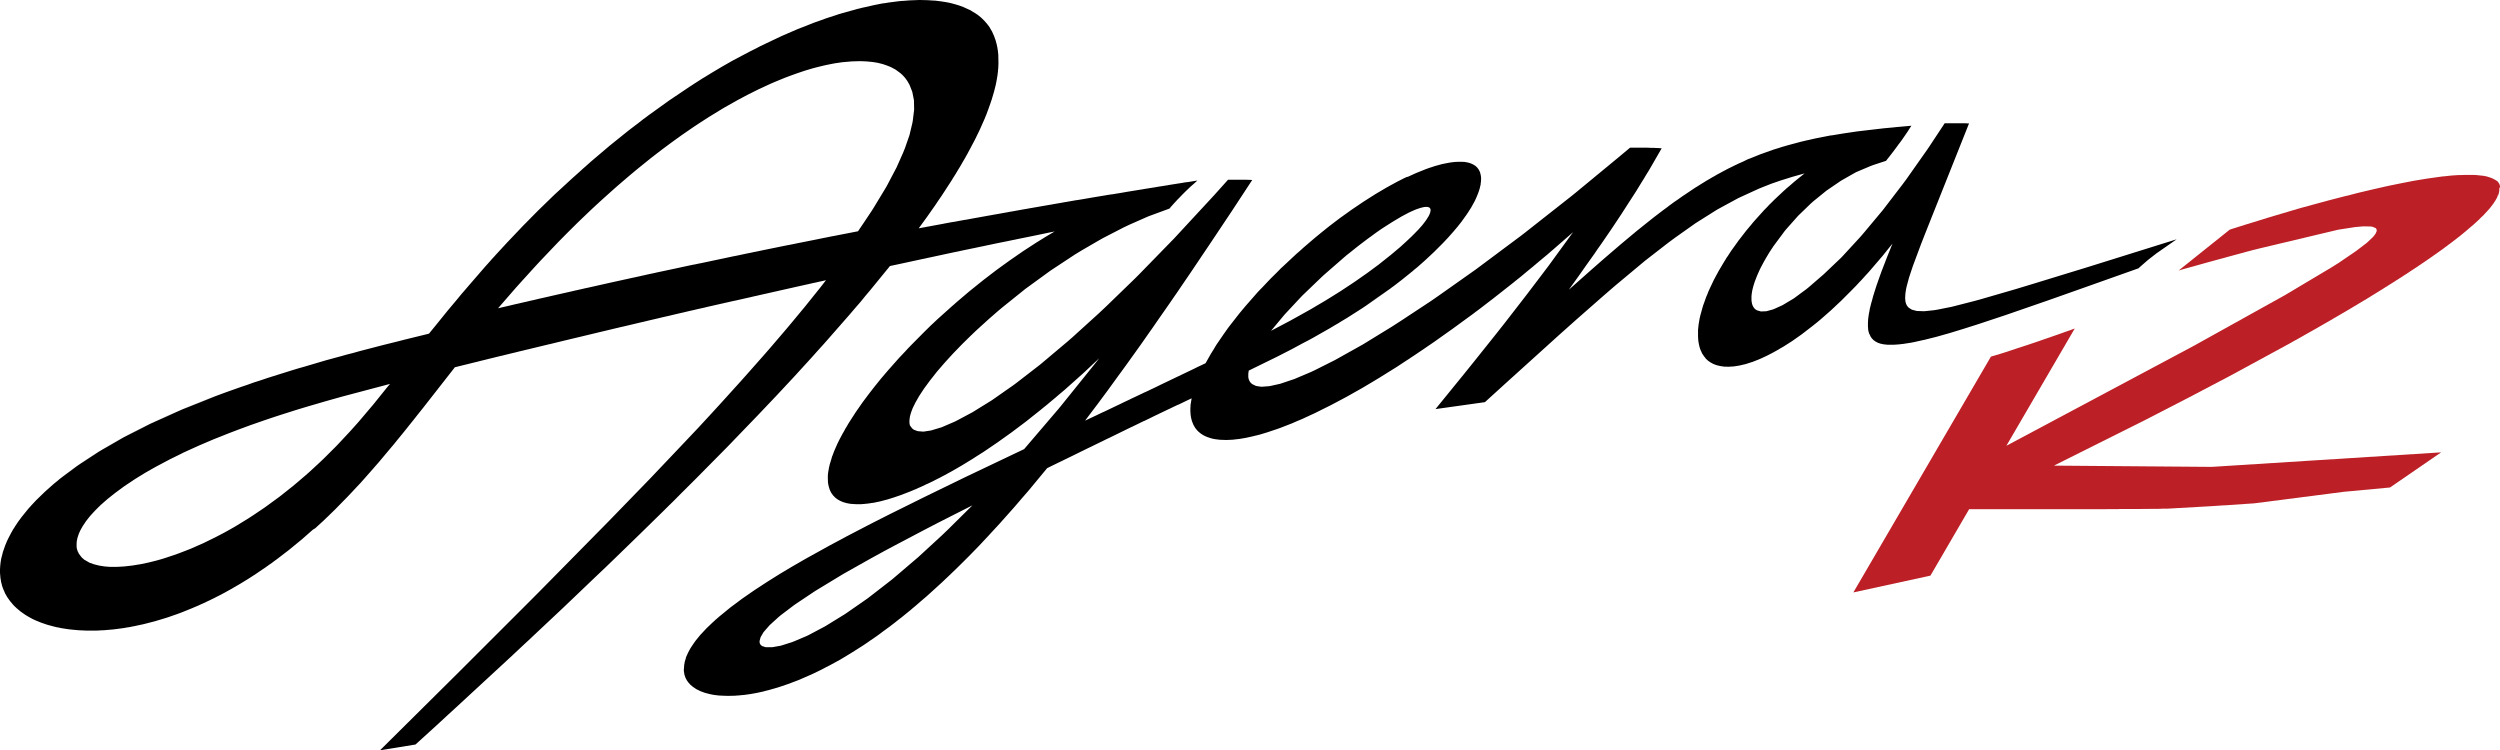
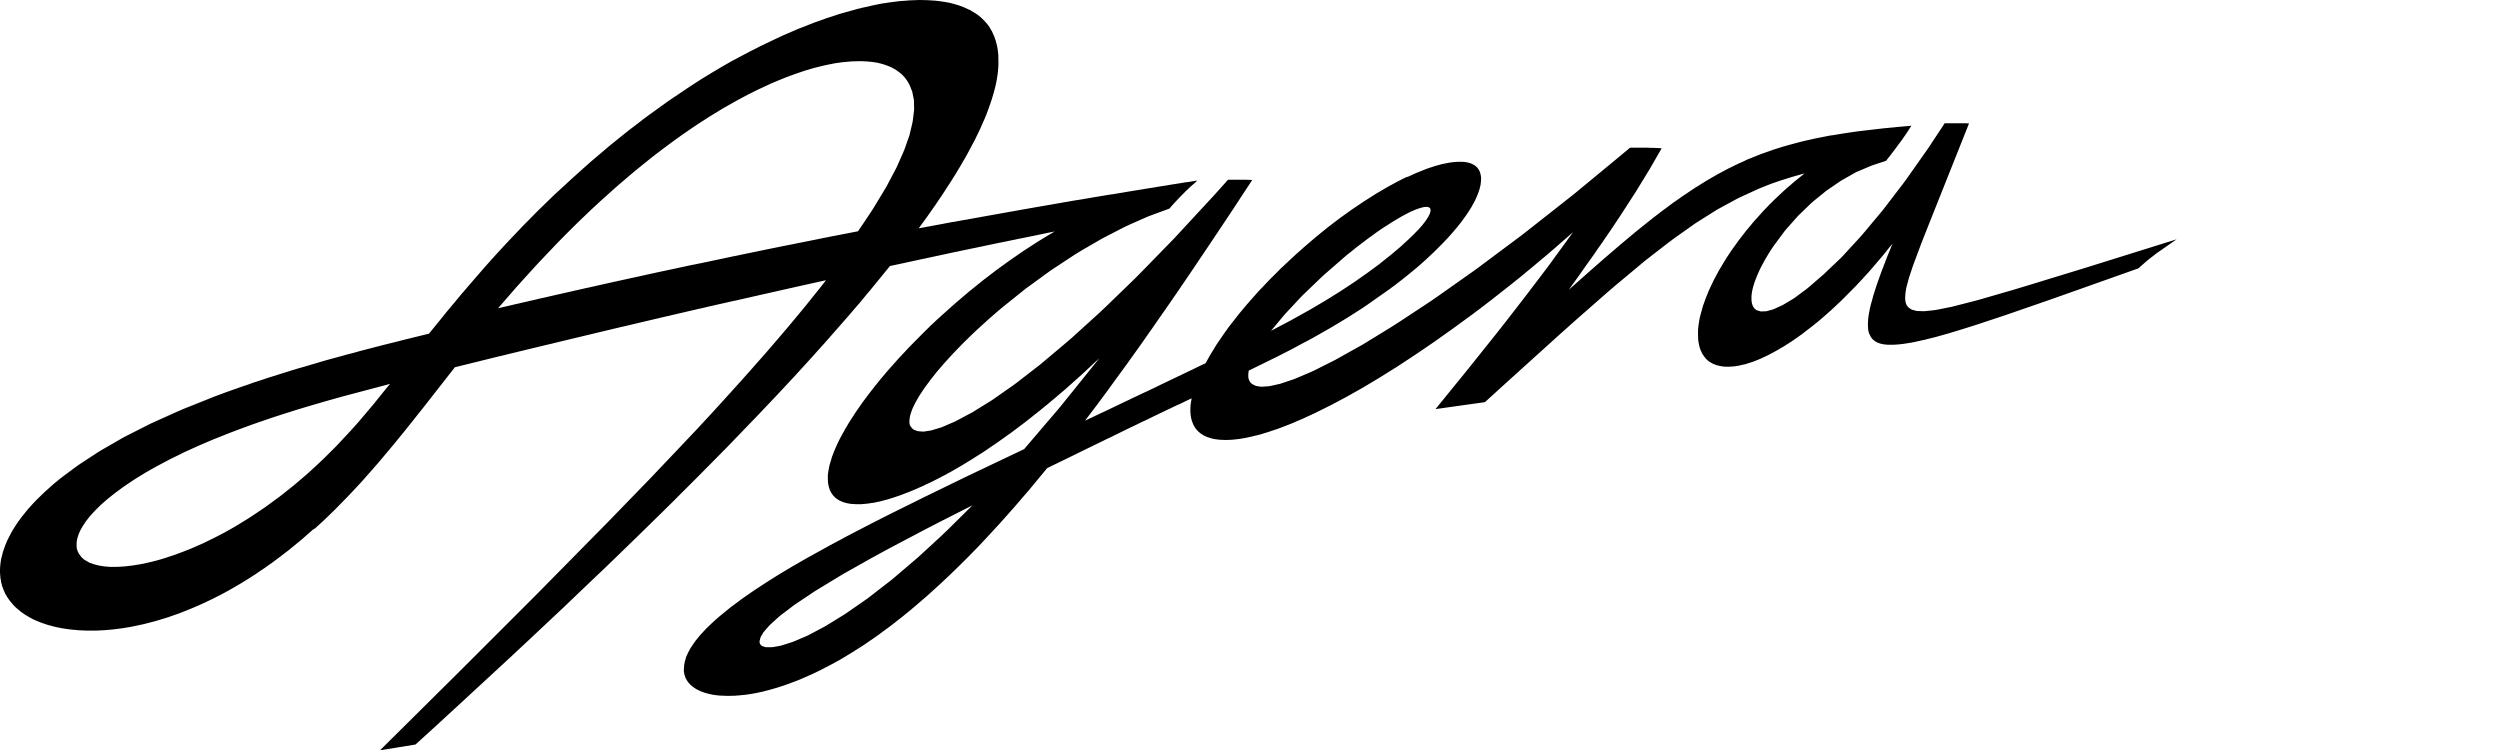
<svg xmlns="http://www.w3.org/2000/svg" xmlns:ns1="http://sodipodi.sourceforge.net/DTD/sodipodi-0.dtd" xmlns:ns2="http://www.inkscape.org/namespaces/inkscape" id="Layer_1" data-name="Layer 1" width="1000" height="300.123" viewBox="0 0 1000 300.123" version="1.1" ns1:docname="AgeraR_Logo.svg" ns2:version="1.2.2 (732a01da63, 2022-12-09)">
  <defs id="defs191" />
  <ns1:namedview id="namedview189" pagecolor="#ffffff" bordercolor="#000000" borderopacity="0.25" ns2:showpageshadow="2" ns2:pageopacity="0.0" ns2:pagecheckerboard="0" ns2:deskcolor="#d1d1d1" showgrid="false" ns2:zoom="2.191248" ns2:cx="990.98777" ns2:cy="332.23076" ns2:window-width="1920" ns2:window-height="1017" ns2:window-x="-8" ns2:window-y="-8" ns2:window-maximized="1" ns2:current-layer="Layer_1" />
-   <path d="M 1000,74.957 V 74.849 74.741 74.609 l -0.051,-0.209 v -0.133 0 -0.082 l -0.038,-0.076 -0.038,-0.133 -0.051,-0.108 v -0.108 l -0.057,-0.101 -0.057,-0.076 -0.038,-0.095 v -0.038 l -0.051,-0.082 -0.082,-0.101 -0.051,-0.108 -0.076,-0.076 -0.057,-0.108 -0.076,-0.082 -0.082,-0.101 -0.057,-0.057 v -0.044 l -0.051,-0.051 v 0 l -0.076,-0.082 -0.108,-0.076 -0.076,-0.108 -0.108,-0.051 -0.373,-0.209 -0.209,-0.158 h -0.051 l -0.057,-0.044 -0.133,-0.076 -0.076,-0.038 v 0 h -0.051 l -0.057,-0.044 -0.082,-0.051 -0.051,-0.032 -0.127,-0.051 -0.133,-0.082 -0.266,-0.133 -0.127,-0.051 v 0 l -0.133,-0.076 -0.158,-0.057 -0.133,-0.051 -0.31,-0.108 -0.164,-0.076 h -0.051 l -1.493,-0.449 -1.082,-0.196 -0.259,-0.063 h -0.183 -0.051 l -2.176,-0.24 -1.347,-0.076 h -0.278 -0.133 -0.474 -2.283 l -1.986,0.07 h -0.557 -0.329 l -2.713,0.177 -2.669,0.291 -1.214,0.101 -0.525,0.082 -5.269,0.734 -5.408,0.892 -4.959,0.968 -5.06,1.025 -0.829,0.19 -0.759,0.152 v 0 l -1.265,0.304 -3.314,0.746 -6.192,1.467 -4.484,1.17 h -0.051 v 0 h -0.108 l -7.337,1.897 -10.392,2.827 -0.557,0.152 v 0 l -0.247,0.076 -0.67,0.19 -11.669,3.46 -6.325,1.961 -2.53,0.765 v 0 l -6.882,2.176 v 0 l -20.461,16.363 v 0 l 0.474,-0.133 0.993,-0.285 0.348,-0.108 0.177,-0.051 1.227,-0.348 0.19,-0.044 0.19,-0.057 0.361,-0.101 2.024,-0.55 3.934,-1.107 2.087,-0.576 1.164,-0.316 0.544,-0.152 0.19,-0.057 0.778,-0.215 1.423,-0.386 0.999,-0.266 0.968,-0.259 0.259,-0.076 1.518,-0.424 v 0 l 0.493,-0.133 0.632,-0.183 0.999,-0.259 2.909,-0.791 0.993,-0.259 0.816,-0.24 1.588,-0.417 0.538,-0.127 0.405,-0.127 2.53,-0.632 v 0 l 0.386,-0.101 31.498,-7.495 0.221,-0.051 6.42,-0.999 0.43,-0.057 3.093,-0.278 2.947,0.051 0.632,0.082 h 0.044 l 1.265,0.5 0.063,0.044 v 0 0 h 0.032 v 0 0 l 0.272,0.316 0.07,0.145 0.088,0.291 v 0.386 l -0.044,0.228 -0.455,0.974 -0.81,1.05 -0.209,0.234 -2.207,2.087 -0.506,0.424 -4.08,3.106 -6.957,4.737 v 0 l -3.295,2.062 v 0 0 l -0.632,0.367 -16.363,9.753 v 0 0 l -1.151,0.683 -0.867,0.487 -35.053,19.487 -0.987,0.538 -0.145,0.076 -1.556,0.835 -70.947,37.836 -1.853,0.98 27.349,-46.906 v 0 l -2.087,0.765 -2.094,0.734 -2.075,0.734 -4.2,1.467 -2.068,0.708 -2.1,0.734 -4.193,1.417 -4.2,1.366 -2.1,0.708 -4.193,1.36 -2.1,0.632 -2.125,0.632 v 0 l -55.027,94.317 v 0 l 30.834,-6.717 v 0 l 15.483,-26.577 h 1.018 0.234 11.935 0.259 4.124 0.259 2.6 0.259 2.1 0.228 1.841 0.266 1.834 0.266 1.303 0.196 0.632 0.234 1.335 0.266 1.335 0.266 1.05 0.259 1.05 0.221 1.119 0.196 0.879 0.202 0.632 0.266 0.81 0.266 0.784 0.259 0.841 0.234 0.291 0.266 0.81 0.266 0.81 0.266 0.55 0.259 0.816 0.259 0.291 0.259 1.107 0.259 0.55 0.202 0.323 0.291 0.55 0.259 0.55 0.266 0.55 0.259 0.55 0.266 0.55 0.291 0.259 0.291 0.525 l 0.285,-0.032 h 0.55 0.291 0.525 0.221 0.038 0.316 0.525 0.291 0.55 0.259 0.291 0.285 0.531 l 0.285,-0.032 h 0.55 0.291 0.259 0.291 0.259 0.557 0.348 0.228 0.202 0.348 0.259 0.576 0.266 0.55 0.221 0.329 0.221 0.07 0.285 0.557 0.285 0.291 0.259 0.291 0.259 0.582 l 0.259,-0.032 h 0.291 0.55 0.221 0.063 0.291 0.55 0.291 0.285 0.266 l 0.285,-0.032 h 0.291 0.259 0.291 0.291 0.259 0.291 0.285 0.291 0.291 0.259 0.291 0.285 0.291 l 0.259,-0.032 h 0.582 l 0.576,-0.051 h 0.291 0.259 0.291 0.221 0.354 0.221 0.063 0.171 0.228 l 17.153,-0.974 v 0 l 17.539,-1.151 35.888,-4.624 v 0 l 18.475,-1.727 20.461,-14.06 v 0 l -0.38,0.032 -91.287,5.781 h -0.291 -0.632 l -62.13,-0.493 h -0.177 l 37.039,-18.532 17.172,-8.855 v 0 l 16.192,-8.507 21.979,-11.935 v 0 l 1.025,-0.576 h 0.051 l 0.057,-0.032 0.885,-0.5 0.133,-0.07 0.525,-0.291 0.316,-0.19 0.746,-0.424 0.538,-0.278 1.05,-0.576 0.525,-0.316 0.525,-0.291 0.5,-0.285 0.525,-0.291 0.525,-0.316 1.044,-0.576 0.323,-0.196 0.753,-0.424 0.449,-0.247 0.367,-0.209 0.291,-0.164 0.367,-0.202 0.088,-0.057 0.879,-0.493 v 0 l 1.708,-0.993 0.304,-0.164 0.999,-0.576 0.474,-0.285 0.525,-0.291 0.468,-0.259 0.5,-0.291 0.474,-0.291 0.493,-0.259 1.233,-0.753 0.297,-0.171 0.386,-0.202 0.474,-0.291 0.468,-0.266 0.474,-0.285 0.474,-0.266 0.386,-0.234 0.202,-0.12 0.354,-0.196 0.449,-0.259 0.133,-0.082 0.304,-0.177 v 0 l 0.873,-0.525 0.095,-0.051 0.443,-0.259 0.474,-0.266 0.443,-0.285 0.474,-0.266 0.443,-0.291 1.784,-1.044 0.449,-0.291 1.335,-0.791 0.424,-0.259 1.335,-0.784 0.424,-0.266 0.076,-0.051 0.778,-0.468 v 0 l 1.265,-0.803 0.411,-0.221 0.392,-0.259 2.1,-1.309 0.417,-0.24 0.398,-0.234 0.417,-0.291 0.392,-0.234 0.392,-0.266 0.398,-0.234 0.417,-0.234 0.392,-0.291 0.392,-0.234 0.234,-0.158 0.481,-0.297 0.468,-0.278 0.285,-0.19 0.234,-0.145 0.632,-0.398 0.398,-0.266 0.367,-0.234 0.063,-0.044 h 0.032 l 0.873,-0.569 0.474,-0.285 0.892,-0.576 0.417,-0.291 0.449,-0.291 0.443,-0.259 0.424,-0.291 0.443,-0.285 0.841,-0.582 0.417,-0.259 0.417,-0.291 0.424,-0.259 0.417,-0.291 0.424,-0.259 0.417,-0.291 0.417,-0.259 0.392,-0.291 0.398,-0.259 0.417,-0.266 0.392,-0.291 1.183,-0.784 0.297,-0.221 0.209,-0.133 0.278,-0.171 0.285,-0.221 0.202,-0.145 0.67,-0.449 0.734,-0.519 0.367,-0.24 0.367,-0.285 0.392,-0.266 0.367,-0.259 0.342,-0.24 0.367,-0.234 0.367,-0.291 0.342,-0.234 0.367,-0.259 0.342,-0.24 0.342,-0.259 0.367,-0.234 0.342,-0.266 0.342,-0.234 0.316,-0.266 0.342,-0.259 0.677,-0.474 0.316,-0.259 0.316,-0.24 0.342,-0.234 0.316,-0.234 0.095,-0.082 0.209,-0.152 v 0 l 3.567,-2.751 1.897,-1.55 3.649,-3.118 1.784,-1.626 1.265,-1.265 0.696,-0.632 0.816,-0.892 0.601,-0.632 0.468,-0.538 0.632,-0.696 0.266,-0.342 0.177,-0.209 0.81,-1.069 0.272,-0.348 0.19,-0.31 0.702,-1.056 0.221,-0.405 0.145,-0.221 v -0.044 l 0.405,-0.727 v 0 l 0.082,-0.183 0.038,-0.095 v 0 l 0.051,-0.158 0.082,-0.133 0.051,-0.158 0.051,-0.133 0.108,-0.31 v -0.133 l 0.051,-0.133 0.057,-0.158 0.051,-0.259 v 0 l 0.038,-0.101 v -0.114 -0.145 l 0.057,-0.266 V 76.076 75.95 75.817 75.684 75.216 Z m -104.513,53.502 -1.98,1.082 3.536,-1.961 z m 31.903,-34.926 0.885,-0.19 -2.169,0.487 z m -0.974,17.166 -1.132,0.683 -0.095,0.057 1.404,-0.848 z m 4.731,-2.89 0.177,-0.114 0.07,-0.038 z m -12.372,7.413 -0.335,0.202 -0.765,0.443 0.588,-0.354 z m 14.427,69.03 -1.575,0.095 4.427,-0.304 z m 65.311,-112.002 -0.07,-0.051 -0.057,-0.07 0.126,0.126 z m 0.342,6.698 0.127,-0.86 0.215,0.519 v 0 z m 0.215,-6.167 0.051,0.07 -0.051,-0.044 v -0.044 z m -4.592,-2.334 1.145,0.342 -1.138,-0.323 -0.791,-0.152 -0.101,-0.032 z m -101.009,31.675 -0.417,0.108 0.266,-0.07 1.227,-0.329 z m 3.909,-1.05 -0.999,0.266 -0.632,0.171 1.531,-0.424 0.563,-0.152 z m 2.935,-0.784 h -0.076 l 0.139,-0.038 z m 48.006,-9.696 z m 2.214,0.987 z m 0.139,0.822 v 0.07 0.057 z m -1.493,2.435 v 0 0 l 0.088,-0.095 z m -2.366,2.207 -0.044,0.044 -0.088,0.07 z M 835.736,203.042 h -0.481 0.221 0.462 z m 2.182,-0.076 h -0.221 0.202 0.221 z m 1.625,-0.057 h -0.196 0.196 0.196 z m 1.626,-0.051 h -0.196 0.196 0.221 z m 7.16,-0.259 h -0.481 0.221 0.481 z m 3.618,-0.158 h -0.221 0.196 0.228 z m 3.074,-0.133 h -0.247 0.196 0.228 z m 0.55,0 h -0.221 0.221 0.196 z m 8.709,-0.398 h -0.202 0.202 0.215 z m 17.412,-15.047 v 0 h -0.38 0.114 z" style="fill:#bc2026;stroke-width:0.632" id="path184" />
  <path d="m 870.656,95.721 -34.072,10.651 -2.391,0.74 -20.961,6.426 -7.463,2.258 -13.763,3.991 -2.479,0.67 -8.811,2.258 -5.781,1.151 -1.265,0.209 -3.985,0.417 -2.96,-0.101 -1.752,-0.455 -0.462,-0.196 -1.025,-0.677 -0.114,-0.088 -0.569,-0.689 -0.234,-0.462 -0.152,-0.329 -0.171,-0.632 -0.108,-0.449 v -0.19 l -0.082,-0.961 0.095,-1.758 0.063,-0.487 0.202,-1.303 0.183,-0.911 1.018,-3.795 0.038,-0.12 1.524,-4.573 3.257,-8.728 1.379,-3.523 3.124,-7.868 v 0 l 14.68,-36.849 v 0 h -0.253 -0.348 -0.234 l -0.987,-0.051 h -0.253 -0.367 -0.247 -0.93 -0.07 -1.404 -0.373 -2.65 -0.993 -0.632 v 0 l -2.53,19.057 2.53,-19.051 v 0 l -6.325,9.576 -0.595,0.873 -8.412,11.948 -1.581,2.125 -7.818,10.202 v 0 l -7.482,8.956 -1.499,1.746 -7.071,7.685 -0.632,0.664 -6.926,6.584 -0.063,0.063 -5.92,5.117 -1.031,0.841 -4.769,3.523 -0.519,0.342 -4.238,2.53 -3.314,1.505 -0.588,0.221 -2.568,0.702 h -0.101 l -2.081,0.076 -1.537,-0.449 -0.164,-0.082 -0.202,-0.133 -0.323,-0.221 -0.285,-0.285 -0.145,-0.164 -0.158,-0.19 -0.278,-0.443 -0.19,-0.379 -0.215,-0.632 -0.057,-0.228 -0.145,-0.784 -0.051,-0.632 v -0.519 -0.923 l 0.076,-0.848 0.183,-1.195 0.108,-0.531 0.348,-1.385 0.379,-1.227 0.202,-0.632 0.038,-0.095 0.879,-2.29 0.999,-2.245 0.487,-1.012 0.253,-0.481 1.126,-2.106 0.949,-1.638 1.138,-1.897 1.708,-2.581 4.352,-5.863 0.721,-0.867 4.712,-5.307 4.959,-4.794 1.101,-0.987 5.003,-4.061 0.474,-0.361 5.452,-3.719 0.247,-0.158 5.56,-3.162 0.588,-0.297 5.56,-2.353 0.127,-0.051 0.98,-0.361 5.117,-1.682 v 0 l 0.632,-0.816 0.632,-0.784 0.202,-0.266 0.557,-0.708 0.632,-0.835 1.309,-1.733 0.632,-0.854 v 0 0 0 l 0.31,-0.449 0.632,-0.81 0.145,-0.215 0.221,-0.285 0.202,-0.272 0.329,-0.462 0.316,-0.443 1.157,-1.682 0.266,-0.398 0.234,-0.335 0.247,-0.373 0.348,-0.519 v -0.044 0 l 0.55,-0.841 0.278,-0.436 0.329,-0.481 v 0 0 0 0 l -4.478,0.405 -1.335,0.114 v 0 l -1.493,0.164 -3.668,0.335 -5.401,0.632 -5.389,0.632 -5.326,0.791 -4.642,0.765 -0.285,0.044 v 0 h -0.108 -0.177 l -6.002,1.176 -3.049,0.696 -1.063,0.221 v 0 l -0.601,0.158 -1.126,0.259 -5.56,1.493 -1.082,0.329 -1.012,0.272 v 0 l -1.018,0.348 -2.283,0.696 -5.326,1.897 -4.01,1.619 -0.335,0.133 v 0 h -0.063 l -0.784,0.316 -1.689,0.835 -1.72,0.753 -0.879,0.43 -0.563,0.253 -0.961,0.487 -1.853,0.898 v 0 l -1.41,0.753 -0.462,0.234 -0.746,0.411 -1.619,0.867 -1.316,0.765 -0.961,0.531 -0.93,0.557 -1.335,0.772 -1.948,1.208 -1.006,0.632 -0.455,0.297 -1.05,0.632 v 0 0 0 l -3.023,2.03 -0.582,0.386 -0.329,0.228 -1.265,0.841 -1.657,1.183 -1.853,1.265 -1.037,0.778 -0.595,0.424 v 0 l -0.803,0.632 -1.727,1.265 -1.765,1.347 -2.201,1.689 -3.795,3.036 -2.796,2.239 -6.376,5.326 -6.9,5.926 -4.611,4.042 -9.222,8.172 4.061,-5.648 2.663,-3.795 3.504,-4.914 1.429,-2.113 1.265,-1.765 4.326,-6.325 3.947,-5.939 v 0 0 l 0.506,-0.797 5.25,-8.14 2.41,-3.934 0.715,-1.132 0.569,-0.974 1.556,-2.53 4.952,-8.577 v 0 0 l -1.025,-0.076 -0.791,-0.044 h -0.392 l -0.835,-0.063 h -0.588 -0.632 l -0.835,-0.044 -1.265,-0.038 v 0 h -1.518 -0.784 -1.6 -0.588 -1.777 v 0 l -4.465,3.732 -17.431,14.383 -1.897,1.524 -18.412,14.49 -1.373,1.063 -18.165,13.548 v 0 l -14.977,10.575 -3.106,2.15 -11.96,7.881 -3.472,2.239 -11.334,6.957 -0.424,0.253 -0.183,0.101 -10.885,6.085 -8.317,4.174 -1.366,0.632 -6.553,2.777 -5.661,1.897 -4.111,0.911 -0.272,0.044 -2.973,0.221 h -0.247 l -1.897,-0.291 -0.24,-0.063 -1.461,-0.715 -0.095,-0.082 -0.493,-0.449 -0.234,-0.323 -0.247,-0.367 -0.076,-0.177 -0.247,-0.632 -0.145,-0.721 v -0.095 -0.942 -0.335 l 0.177,-1.265 v 0 l 0.247,-0.12 10.12,-4.959 v 0 0 l 1.018,-0.5 5.749,-2.941 4.427,-2.391 2.353,-1.221 v 0 l 1.145,-0.632 0.588,-0.316 6.869,-3.909 2.018,-1.214 1.366,-0.784 1.082,-0.683 2.353,-1.41 6.091,-3.884 1.164,-0.791 0.196,-0.127 v 0 l 4.617,-3.162 3.909,-2.84 1.265,-0.879 v 0 l 0.569,-0.449 0.892,-0.632 3.283,-2.53 3.226,-2.6 0.411,-0.342 0.285,-0.228 v 0.032 l 0.772,-0.689 1.55,-1.265 2.935,-2.6 1.973,-1.841 0.259,-0.228 0.19,-0.196 1.227,-1.145 3.46,-3.46 1.303,-1.379 0.082,-0.082 v 0 l 0.063,-0.07 0.721,-0.765 2.049,-2.309 1.708,-2.018 0.348,-0.443 0.088,-0.101 v 0 l 0.12,-0.158 1.044,-1.322 1.935,-2.701 0.367,-0.563 0.304,-0.417 v 0 0 0 l 0.348,-0.582 0.86,-1.328 1.322,-2.384 0.095,-0.164 v 0 -0.044 l 0.164,-0.297 0.632,-1.41 0.576,-1.417 0.101,-0.304 0.133,-0.304 v 0 l 0.095,-0.348 0.272,-0.81 0.398,-1.676 0.032,-0.221 V 73.622 73.382 l 0.101,-0.632 0.051,-0.917 v -0.917 0 l -0.133,-0.867 -0.259,-1.05 -0.032,-0.158 -0.158,-0.266 -0.259,-0.576 -0.474,-0.677 -0.076,-0.133 v 0 0 0 l -0.278,-0.266 -0.145,-0.152 -0.228,-0.24 -0.082,-0.051 -0.108,-0.101 -0.405,-0.259 -0.253,-0.171 v 0 l -0.196,-0.095 -0.196,-0.12 -0.335,-0.145 -0.342,-0.171 -0.259,-0.082 -0.24,-0.101 -0.329,-0.082 -0.405,-0.126 v 0 l -0.632,-0.108 -0.632,-0.133 h -0.278 v 0 l -0.873,-0.076 h -0.588 -0.228 -0.443 l -1.41,0.07 h -0.221 l -0.392,0.051 -1.183,0.133 -0.291,0.057 -0.386,0.051 v 0 l -2.77,0.544 v 0 l -2.878,0.784 -1.512,0.506 -0.746,0.228 -0.361,0.139 -0.759,0.253 v 0 l -3.447,1.385 v 0 l -0.133,0.057 -0.715,0.285 -2.53,1.157 -0.278,0.133 -0.348,0.152 -0.639,0.158 -1.404,0.67 -0.904,0.468 -1.17,0.582 -1.897,1.037 -1.17,0.632 -0.557,0.323 -0.86,0.462 -2.732,1.613 -1.018,0.595 -0.304,0.19 -0.43,0.253 -3.839,2.441 -0.544,0.342 -0.07,0.044 -0.297,0.19 -2.992,2.024 -1.366,0.917 -0.133,0.095 -0.285,0.19 -3.453,2.479 -0.797,0.563 -0.063,0.051 -0.588,0.424 v 0 l -3.523,2.688 -0.436,0.329 -0.095,0.076 -0.797,0.632 -1.202,0.974 -1.265,1.018 -1.404,1.157 -0.917,0.746 v 0 l -4.725,4.048 -0.999,0.917 -1.897,1.657 -5.111,4.775 -0.987,0.904 v 0 l -1.701,1.739 -2.441,2.403 -3.162,3.346 -0.86,0.873 v 0 0 l -1.056,1.107 -4.851,5.534 -1.012,1.221 -0.234,0.259 v 0 0 0 l -0.209,0.266 -1.025,1.227 -2.384,3.042 -2.1,2.701 -1.967,2.783 -2.758,4.035 -0.544,0.885 v 0 0 0 0 0 l -0.449,0.778 -1.265,2.03 -2.1,3.719 v 0 l -0.683,0.31 -0.917,0.449 -0.917,0.417 -0.917,0.443 -0.81,0.405 -0.386,0.19 -0.632,0.304 -0.177,0.082 -0.576,0.278 v 0 l -4.63,2.214 -0.101,0.044 -0.101,0.051 -7.242,3.466 -1.265,0.632 -0.519,0.24 -0.892,0.443 -0.923,0.424 -1.303,0.632 -1.107,0.519 h -0.051 l -0.291,0.133 -0.81,0.392 -1.398,0.67 -0.544,0.247 -0.923,0.449 -0.917,0.417 -1.834,0.892 -0.917,0.424 -0.917,0.443 v 0 l -0.43,0.196 -1.265,0.632 -0.108,0.044 -0.114,0.057 -1.537,0.727 -2.796,1.341 -0.114,0.051 -0.335,0.164 -0.784,0.373 -1.638,0.746 -1.834,0.892 -0.917,0.424 -0.632,0.31 v 0 l -0.576,0.266 -0.632,0.285 -0.519,0.253 -1.265,0.601 v 0 l 0.392,-0.512 v 0 l 0.816,-1.088 3.934,-5.205 1.214,-1.644 2.353,-3.162 3.757,-5.18 3.978,-5.446 6.135,-8.577 3.245,-4.642 1.138,-1.6 2.619,-3.795 4.2,-6.015 1.803,-2.631 1.322,-1.897 1.676,-2.486 3.517,-5.148 8.286,-12.327 0.961,-1.436 0.588,-0.873 v 0 l 0.778,-1.176 5.939,-8.899 8.222,-12.536 v 0 l -0.999,-0.057 h -0.436 l -0.949,-0.038 h -0.632 -0.632 -0.443 -0.386 -0.354 -4.301 -0.55 v 0 l -5.579,6.217 -15.951,17.235 -13.725,14.079 -2.182,2.188 -11.138,10.784 -3.099,2.922 -10.664,9.671 -1.834,1.6 -10.278,8.652 -0.968,0.797 -9.133,7.059 -1.265,0.942 -8.621,6.034 v 0 0 l -7.659,4.744 -0.632,0.348 -6.243,3.321 -0.392,0.183 -5.06,2.176 -0.171,0.07 -4.206,1.265 -2.985,0.455 h -0.164 l -2.011,-0.164 -0.354,-0.076 -1.347,-0.512 -0.202,-0.127 -0.082,-0.07 -0.417,-0.354 -0.354,-0.462 -0.088,-0.114 -0.436,-0.62 -0.051,-0.209 -0.088,-0.462 -0.051,-0.272 v -0.196 -0.822 l 0.158,-1.391 v 0 l 0.278,-1.113 0.285,-0.892 0.563,-1.493 0.114,-0.24 0.961,-1.954 1.512,-2.663 1.98,-3.011 2.359,-3.213 2.669,-3.384 0.114,-0.145 2.973,-3.453 2.188,-2.403 1.385,-1.505 3.631,-3.751 v 0 l 3.093,-3.036 1.98,-1.897 0.867,-0.81 2.789,-2.53 1.897,-1.727 3.858,-3.359 1.746,-1.448 9.007,-7.229 v 0 l 9.823,-7.147 1.265,-0.848 8.735,-5.756 2.612,-1.588 6.957,-4.042 1.638,-0.923 8.292,-4.276 2.258,-1.069 7.261,-3.207 0.632,-0.253 8.14,-2.998 v 0 l 0.632,-0.759 1.05,-1.17 0.082,-0.089 0.304,-0.335 1.208,-1.309 0.557,-0.557 0.158,-0.158 0.145,-0.158 1.113,-1.151 1.417,-1.417 0.759,-0.708 0.74,-0.708 0.152,-0.145 0.632,-0.563 v 0 l 0.721,-0.632 0.101,-0.089 1.391,-1.265 v 0 h -0.044 v 0 l -3.833,0.632 h -0.183 l -0.999,0.126 -0.993,0.183 -0.999,0.158 -1.018,0.158 -2.992,0.474 -0.999,0.183 -1.992,0.316 -1.025,0.152 -0.968,0.158 -0.898,0.164 -0.727,0.114 -3.384,0.538 -0.746,0.133 -3.011,0.487 -0.259,0.038 -0.361,0.063 -2.492,0.405 v 0 l -3.637,0.632 -0.506,0.063 -1.025,0.183 -0.55,0.101 -1.025,0.12 -1.423,0.228 -0.632,0.114 -1.322,0.215 -1.05,0.171 -0.43,0.076 -2.378,0.392 -1.202,0.209 v 0 l -1.676,0.291 -0.31,0.044 -0.449,0.089 -0.942,0.158 -0.632,0.095 -0.879,0.164 h -0.177 l -0.696,0.108 v 0 l -3.378,0.595 -0.879,0.139 -1.992,0.367 -0.727,0.114 v 0 l -3.251,0.576 v 0 h -0.07 l -2.429,0.43 -0.519,0.082 -1.265,0.228 -1.265,0.221 -0.474,0.076 -0.696,0.126 -0.506,0.089 -0.791,0.126 -0.329,0.07 -2.321,0.398 -2.087,0.379 -0.272,0.044 -1.714,0.316 -0.329,0.057 -0.949,0.152 -0.715,0.145 -0.632,0.12 -0.632,0.101 -1.841,0.335 -1.55,0.278 -0.601,0.095 -1.714,0.316 -0.879,0.152 -5.06,0.917 -0.354,0.057 -0.993,0.183 -0.177,0.038 -0.367,0.063 v 0 l -2.252,0.417 h -0.19 l -2.992,0.55 -0.272,0.057 -1.265,0.234 v 0 h -0.139 l -0.329,0.051 -1.025,0.183 -0.968,0.183 -0.999,0.183 -0.531,0.114 -2.954,0.544 -2.53,0.474 -1.012,0.177 -0.968,0.19 -1.025,0.183 -0.999,0.183 -0.411,0.101 v 0 l 3.359,-4.611 0.923,-1.322 0.411,-0.569 0.493,-0.721 1.448,-2.056 1.138,-1.708 1.404,-2.043 1.398,-2.144 0.228,-0.348 0.316,-0.493 1.866,-2.865 0.968,-1.575 0.867,-1.366 0.822,-1.391 0.936,-1.518 v 0 l 1.145,-1.999 0.822,-1.385 0.474,-0.867 0.493,-0.867 0.81,-1.524 0.373,-0.677 0.506,-0.98 1.012,-1.897 0.323,-0.632 0.202,-0.398 0.462,-0.961 1.195,-2.448 0.455,-1.025 0.145,-0.316 0.329,-0.765 1.037,-2.328 v 0 l 0.278,-0.721 0.405,-0.93 0.576,-1.581 0.259,-0.677 0.443,-1.265 0.449,-1.265 0.183,-0.569 0.291,-0.822 0.196,-0.689 0.088,-0.278 0.683,-2.34 0.632,-2.53 0.108,-0.557 0.076,-0.335 0.152,-0.873 0.139,-0.727 0.044,-0.361 0.164,-0.923 0.202,-1.695 v -0.247 0.013 l 0.101,-0.829 0.07,-1.727 V 25.142 24.832 l -0.051,-2.467 v -0.234 -0.032 -0.145 l -0.19,-1.771 -0.095,-0.487 -0.063,-0.531 -0.291,-1.391 -0.367,-1.366 -0.063,-0.183 v -0.051 l -0.304,-0.848 -0.297,-0.835 v 0 l -0.044,-0.133 -0.348,-0.727 -0.411,-0.968 v 0 l -0.689,-1.164 -0.221,-0.386 v 0 0 -0.038 l -0.063,-0.114 -1.05,-1.417 -1.183,-1.335 -1.265,-1.233 -1.05,-0.841 -0.139,-0.095 -0.127,-0.114 -0.228,-0.145 -0.632,-0.43 -2.359,-1.417 h -0.051 v 0 l -0.082,-0.038 -2.41,-1.094 -1.385,-0.512 v 0 0 l -0.272,-0.095 -1.733,-0.525 -1.784,-0.474 -0.576,-0.114 -0.158,-0.044 -0.259,-0.038 -0.867,-0.171 -1.897,-0.291 -1.853,-0.228 -0.398,-0.057 -0.93,-0.038 -2.119,-0.145 L 368.028,0 h -0.392 l -3.959,0.158 -2.41,0.202 h -0.139 -0.108 l -1.385,0.114 -4.092,0.525 -1.897,0.31 h -0.24 v 0 l -0.183,0.038 -0.727,0.12 -3.125,0.632 -3.068,0.708 -1.379,0.285 v 0 l -0.765,0.209 -1.018,0.234 -6.243,1.733 -0.632,0.196 -0.632,0.171 v 0 l -1.499,0.512 -3.536,1.138 -3.333,1.214 -1.588,0.544 v 0 l -0.772,0.316 -0.145,0.051 -5.876,2.309 -3.536,1.531 -0.228,0.095 v 0 l -0.183,0.089 -2.226,0.961 -6.116,2.884 -0.942,0.474 -1.518,0.708 -1.695,0.898 -2.53,1.265 -6.704,3.542 -0.19,0.108 -0.43,0.228 v 0 l -0.664,0.392 -3.004,1.708 -4.25,2.53 -2.619,1.613 -1.126,0.664 v 0 l -0.867,0.563 -3.934,2.53 -5.06,3.409 -1.897,1.265 v 0 0 0 l -0.632,0.43 -0.765,0.512 -8.222,5.907 -1.227,0.93 -1.107,0.797 -1.739,1.373 -4.029,3.061 -5.692,4.579 -0.538,0.424 v 0 l -0.196,0.164 -1.189,0.961 -7.501,6.369 -2.271,2.03 -0.835,0.715 v 0 l -1.214,1.12 -3.055,2.726 -7.299,6.717 -0.316,0.31 -0.234,0.215 -0.557,0.55 -5.218,5.066 -6.217,6.293 -0.07,0.07 v 0 l -0.221,0.24 -5.794,6.091 -4.51,4.877 -1.069,1.189 -0.557,0.595 -0.727,0.835 -2.106,2.34 -7.318,8.463 -0.677,0.803 -1.474,1.689 -2.195,2.669 -3.314,3.94 -4.737,5.863 -2.397,2.928 v 0 0 l -0.348,0.449 -9.823,2.41 v 0 l -2.631,0.677 -6.167,1.531 -9.26,2.41 -2.22,0.632 -3.162,0.81 v 0 h 0.051 -0.038 l -1.575,0.449 -6.375,1.733 -8.558,2.53 -3.099,0.879 v 0 l -1.05,0.335 -0.468,0.133 -9.968,3.124 -3.017,1.018 -2.644,0.841 -2.808,1.006 -2.701,0.911 -5.692,2.018 -5.692,2.1 -5.193,2.049 -5.142,2.094 -1.202,0.519 -0.468,0.19 v 0 l -0.797,0.361 -4.535,1.948 -6.369,2.954 -0.632,0.272 v 0 0 l -4.086,1.98 -4.149,2.15 -1.841,0.98 -0.797,0.405 v 0 l -0.449,0.259 -0.936,0.5 -3.966,2.258 -3.871,2.302 -0.443,0.259 v 0 l -0.152,0.095 -0.715,0.43 -5.009,3.226 -2.15,1.493 -0.436,0.285 v 0 l -0.379,0.278 -1.834,1.265 -3.909,2.96 -0.512,0.417 -0.734,0.544 v 0 0 0 l -0.835,0.727 -1.632,1.316 -3.618,3.226 -3.384,3.283 -1.897,2.018 v 0 0 0 0 0 0 0 l -0.177,0.215 -1.031,1.12 -2.808,3.46 -0.126,0.171 v 0 0 l -0.07,0.101 -1.075,1.461 -1.202,1.784 -0.474,0.784 -0.468,0.683 v 0 l -0.335,0.632 -0.291,0.481 -1.366,2.625 -0.171,0.386 -0.247,0.474 -0.253,0.664 -0.43,0.993 -0.753,2.163 -0.19,0.512 v 0 L 0.999,221.473 0.474,223.491 0.234,224.958 0.082,226.406 0,227.792 v 0.829 0.095 0.127 0.316 l 0.183,2.075 0.164,0.854 v 0.221 0 0 0 l 0.07,0.285 0.114,0.582 0.145,0.481 0.063,0.259 v 0.127 l 0.196,0.55 0.164,0.525 0.133,0.304 0.101,0.297 v 0 l 0.443,0.987 0.108,0.247 v 0.057 l 0.152,0.342 0.892,1.543 v 0 0 0 l 1.069,1.505 0.152,0.183 0.133,0.183 0.411,0.455 0.512,0.632 0.291,0.291 0.335,0.373 0.506,0.455 0.31,0.304 v 0 0 l 0.632,0.519 0.348,0.316 0.215,0.164 0.361,0.31 0.5,0.348 0.158,0.12 0.759,0.531 0.367,0.259 0.057,0.032 0.101,0.07 1.391,0.841 h 0.044 l 0.348,0.215 0.373,0.19 0.632,0.361 0.531,0.24 0.632,0.31 v 0 l 1.562,0.632 0.342,0.152 0.114,0.038 0.285,0.12 2.53,0.867 v 0 h 0.044 l 0.266,0.088 1.088,0.285 1.265,0.348 0.493,0.108 0.632,0.158 0.797,0.139 1.044,0.228 1.328,0.202 0.455,0.082 0.392,0.051 0.867,0.133 0.867,0.082 0.392,0.051 2.593,0.234 2.125,0.095 0.677,0.038 h 3.662 0.392 0.569 l 2.239,-0.133 h 0.462 v 0 l 3.89,-0.342 1.12,-0.152 h 0.089 l 0.196,-0.032 2.53,-0.335 1.493,-0.266 1.031,-0.152 0.98,-0.209 0.632,-0.108 v 0 l 2.075,-0.449 1.619,-0.342 0.278,-0.07 0.145,-0.032 4.276,-1.101 4.219,-1.265 0.424,-0.139 0.632,-0.196 2.056,-0.727 1.265,-0.43 0.632,-0.234 0.753,-0.266 1.404,-0.55 1.581,-0.632 0.784,-0.329 0.898,-0.354 1.474,-0.632 1.335,-0.563 0.848,-0.392 0.778,-0.342 1.758,-0.835 1.018,-0.474 0.506,-0.253 1.12,-0.538 1.474,-0.759 1.417,-0.708 0.892,-0.487 0.576,-0.297 1.765,-0.987 1.227,-0.67 0.632,-0.379 2.815,-1.638 0.854,-0.525 0.221,-0.133 0.278,-0.171 1.847,-1.138 3.162,-2.043 1.221,-0.848 2.53,-1.701 1.341,-0.974 1.101,-0.753 1.157,-0.879 0.885,-0.632 3.529,-2.707 0.481,-0.361 0.082,-0.07 0.5,-0.38 4.25,-3.479 1.101,-0.898 2.865,-2.53 0.961,-0.835 0.538,-0.487 1.025,-0.626 0.993,-0.93 2.157,-1.961 1.632,-1.575 0.386,-0.361 0.595,-0.588 2.239,-2.169 v 0 -0.051 0 0.044 l 1.853,-1.897 0.361,-0.361 0.512,-0.531 2.056,-2.087 1.391,-1.48 0.474,-0.487 0.911,-0.987 2.587,-2.751 v 0 0 0 l 0.708,-0.803 0.158,-0.171 1.335,-1.512 3.023,-3.422 0.443,-0.525 1.524,-1.727 4.301,-5.142 1.746,-2.056 v 0 l 1.366,-1.695 2.707,-3.308 2.574,-3.226 1.195,-1.48 v 0 l 1.265,-1.613 2.758,-3.46 12.561,-16.053 0.411,-0.101 0.898,-0.215 0.588,-0.152 1.663,-0.411 0.715,-0.171 0.968,-0.234 0.702,-0.183 1.404,-0.348 1.86,-0.443 0.797,-0.215 0.588,-0.145 0.582,-0.139 0.968,-0.234 0.38,-0.101 2.049,-0.506 0.538,-0.127 0.221,-0.057 3.162,-0.778 v 0 h 0.088 l 0.468,-0.108 0.19,-0.057 3.346,-0.822 1.398,-0.329 0.968,-0.24 0.987,-0.259 h 0.063 l 0.917,-0.221 0.999,-0.24 0.968,-0.234 0.999,-0.234 0.632,-0.158 6.534,-1.575 0.481,-0.12 0.278,-0.063 h 0.076 l 1.625,-0.398 0.266,-0.057 0.449,-0.12 3.959,-0.961 0.525,-0.12 0.968,-0.24 0.999,-0.234 0.968,-0.234 2.992,-0.708 0.968,-0.24 0.999,-0.234 0.968,-0.234 0.999,-0.24 0.968,-0.234 0.999,-0.234 0.968,-0.24 2.992,-0.708 0.974,-0.234 0.993,-0.234 0.974,-0.24 1.992,-0.468 0.506,-0.127 0.632,-0.145 0.829,-0.177 0.993,-0.234 0.974,-0.234 2.992,-0.708 0.177,-0.044 2.29,-0.538 0.468,-0.101 0.999,-0.24 0.632,-0.158 3.921,-0.917 0.348,-0.076 0.923,-0.228 2.252,-0.525 0.784,-0.164 0.999,-0.24 0.974,-0.234 0.993,-0.234 0.632,-0.152 1.562,-0.361 0.791,-0.171 0.968,-0.234 1.701,-0.405 0.481,-0.108 0.784,-0.171 1.195,-0.285 1.265,-0.297 0.468,-0.101 0.999,-0.209 0.999,-0.234 0.968,-0.24 0.24,-0.057 1.265,-0.285 0.487,-0.101 0.797,-0.19 1.714,-0.392 0.481,-0.101 0.993,-0.234 h 0.044 l 1.657,-0.379 0.266,-0.057 0.632,-0.145 1.784,-0.405 0.538,-0.12 h 0.038 0.082 l 4.649,-1.056 0.228,-0.051 0.968,-0.209 1.758,-0.417 0.354,-0.082 0.879,-0.183 0.873,-0.209 0.209,-0.051 0.885,-0.19 0.797,-0.19 0.373,-0.082 0.797,-0.171 0.999,-0.234 0.993,-0.215 0.999,-0.234 0.968,-0.209 0.999,-0.234 0.968,-0.215 0.911,-0.209 0.183,-0.044 0.904,-0.19 0.841,-0.202 0.316,-0.07 0.835,-0.177 0.772,-0.183 0.632,-0.145 0.538,-0.114 0.272,-0.063 1.467,-0.329 0.253,-0.051 0.968,-0.215 0.67,-0.158 0.734,-0.158 0.595,-0.127 0.462,-0.114 1.562,-0.348 0.961,-0.196 0.803,-0.196 0.449,-0.101 0.715,-0.145 0.974,-0.215 0.98,-0.228 -1.208,1.556 -1.265,1.619 -6.009,7.482 -5.332,6.426 -2.087,2.492 -6.173,7.217 -2.53,2.909 -5.692,6.439 -3.7,4.162 -8.045,8.893 -4.016,4.389 -5.06,5.471 -8.634,9.121 -10.626,11.189 -15.528,16.008 v 0 l -1.322,1.354 -27.754,28.165 -6.565,6.578 -26.103,26.078 v 0 l -30.739,30.48 v 0 0 l 14.187,-2.302 v 0 l 8.76,-7.969 3.694,-3.415 4.427,-4.061 21.163,-19.544 5.692,-5.332 1.385,-1.265 2.454,-2.321 11.385,-10.689 12.922,-12.34 4.51,-4.276 v 0 0 0 l 1.638,-1.6 1.455,-1.391 9.993,-9.702 9.861,-9.658 2.144,-2.131 1.79,-1.746 2.758,-2.783 6.085,-6.059 12.511,-12.65 1.322,-1.366 0.512,-0.525 v 0 l 1.265,-1.328 9.108,-9.443 7.4,-7.792 7.267,-7.786 6.66,-7.293 3.846,-4.295 1.398,-1.531 1.044,-1.195 0.247,-0.272 8.76,-9.993 2.53,-2.96 2.049,-2.353 v 0 l 1.897,-2.34 1.897,-2.245 7.969,-9.753 0.392,-0.082 1.992,-0.417 0.361,-0.082 1.366,-0.291 v 0 l 4.124,-0.892 v 0 l 1.562,-0.342 1.499,-0.316 0.323,-0.076 0.727,-0.158 v 0 l 0.519,-0.114 0.392,-0.07 0.999,-0.209 0.443,-0.108 1.733,-0.367 3.852,-0.829 2.916,-0.632 0.335,-0.07 1.164,-0.247 1.619,-0.342 0.841,-0.158 0.93,-0.215 0.696,-0.152 4.149,-0.86 v 0 l 0.715,-0.145 0.462,-0.089 0.443,-0.101 2.113,-0.449 0.436,-0.076 0.974,-0.209 0.993,-0.215 1.025,-0.209 0.968,-0.209 0.803,-0.171 3.422,-0.696 0.67,-0.139 h 0.088 l 0.411,-0.089 2.72,-0.569 0.829,-0.152 0.544,-0.133 1.202,-0.24 0.253,-0.051 0.715,-0.152 0.803,-0.158 v 0 l 4.143,-0.841 1.992,-0.417 0.291,-0.057 0.974,-0.209 1.018,-0.209 0.449,-0.095 2.176,-0.449 0.342,-0.063 0.961,-0.196 -3.668,2.182 -3.643,2.258 -0.632,0.411 -4.687,3.042 v 0 l -1.531,1.063 -0.297,0.196 -0.582,0.411 -2.935,2.03 -3.314,2.391 -0.177,0.127 -0.082,0.063 -1.897,1.379 -3.795,2.909 -1.044,0.791 -0.411,0.329 -0.114,0.088 -5.376,4.326 -5.205,4.427 v 0 l -0.765,0.696 -0.955,0.816 -5.692,5.111 -1.897,1.784 -0.822,0.753 v 0 l -0.949,0.942 -1.739,1.708 -5.3,5.351 -0.436,0.462 -0.734,0.74 v 0 0 0 l -1.025,1.132 -2.53,2.669 -4.484,5.06 -0.145,0.171 v 0 l -2.587,3.036 -2.65,3.283 -1.328,1.714 -0.342,0.417 v 0 l -0.323,0.449 -0.398,0.512 -2.334,3.118 -2.422,3.485 -0.196,0.266 -0.07,0.108 -0.088,0.133 -2.783,4.326 -0.955,1.638 -0.424,0.677 v 0 l -0.424,0.816 -0.702,1.202 -1.126,2.125 -0.936,1.897 v 0 l -0.057,0.139 -0.044,0.095 -1.157,2.65 -0.632,1.689 -0.24,0.569 -0.07,0.259 v 0.082 l -0.867,2.859 -0.12,0.632 -0.145,0.493 -0.088,0.67 -0.196,1.012 -0.158,1.309 v 0.55 0 0 0.044 0.632 l 0.051,1.682 0.07,0.386 v 0.221 l 0.095,0.329 0.12,0.632 0.417,1.341 0.038,0.07 v 0.057 l 0.07,0.12 0.481,0.987 0.632,0.879 v 0 0 l 0.127,0.177 0.392,0.392 0.259,0.285 v 0 0 0 l 0.139,0.114 0.139,0.139 0.544,0.43 0.088,0.07 v 0 l 0.082,0.063 0.791,0.474 0.101,0.051 0.133,0.082 0.278,0.12 0.354,0.171 0.917,0.367 0.531,0.127 0.67,0.209 v 0 l 0.588,0.101 0.221,0.057 0.367,0.044 0.468,0.082 0.367,0.032 h 0.183 l 1.499,0.101 h 2.157 l 0.759,-0.07 0.576,-0.032 0.43,-0.063 0.829,-0.07 1.524,-0.234 0.202,-0.032 h 0.114 l 0.885,-0.139 1.12,-0.253 0.98,-0.19 0.86,-0.228 0.266,-0.063 0.519,-0.145 1.531,-0.405 1.031,-0.323 0.247,-0.07 v 0 l 0.323,-0.108 0.822,-0.259 2.467,-0.841 v 0 l 0.152,-0.051 3.902,-1.493 v 0 l 0.936,-0.398 1.391,-0.569 0.999,-0.462 1.12,-0.481 v 0 l 2.359,-1.126 h 0.063 l 0.234,-0.108 0.101,-0.051 1.733,-0.822 v 0 l 1.354,-0.702 1.562,-0.784 0.904,-0.487 1.088,-0.563 1.429,-0.791 1.347,-0.727 0.892,-0.519 1.265,-0.715 v 0 l 0.772,-0.462 1.265,-0.727 4.193,-2.568 1.208,-0.784 3.162,-1.999 1.48,-1.006 0.07,-0.044 0.202,-0.139 3.877,-2.638 v 0 l 5.585,-3.985 1.897,-1.429 0.088,-0.063 0.209,-0.158 3.58,-2.694 v 0 l 5.762,-4.579 1.151,-0.949 1.341,-1.069 1.853,-1.562 1.632,-1.354 1.347,-1.164 2.378,-2.005 2.131,-1.897 0.044,-0.038 0.177,-0.158 4.706,-4.2 0.917,-0.848 0.158,-0.145 5.692,-5.338 -1.265,1.613 -0.145,0.177 -0.177,0.234 -0.063,0.076 v 0 l -14.022,17.412 -0.215,0.24 -0.373,0.474 -0.114,0.139 -0.55,0.632 -0.095,0.101 -0.082,0.101 -12.941,15.148 v 0 l -23.921,11.385 -2.081,1.025 -0.278,0.133 -13.485,6.559 -9.266,4.598 -1.644,0.803 -0.595,0.304 -1.897,0.93 -8.222,4.168 -8.128,4.225 -0.424,0.228 -0.923,0.468 v 0 l -1.79,0.98 -5.06,2.694 -7.16,3.972 -1.841,1.006 -0.443,0.266 -0.708,0.392 -4.959,2.859 -4.877,2.916 -1.531,0.955 v 0 l -0.051,0.032 -3.548,2.233 -4.984,3.251 -1.208,0.835 -0.278,0.183 v 0 l -0.436,0.316 -3.099,2.144 -3.586,2.682 -0.784,0.569 v 0 l -0.266,0.215 -0.126,0.095 -4.427,3.624 -0.867,0.765 -0.487,0.405 v 0 l -0.436,0.417 -0.822,0.734 -2.441,2.334 -0.803,0.867 -0.202,0.196 v 0 0 0 l -0.253,0.291 -1.189,1.265 -1.834,2.252 -0.164,0.19 v 0.051 l -0.152,0.183 -0.942,1.366 -0.867,1.309 -0.361,0.67 v 0 0 0 l -0.588,1.101 -0.791,1.758 -0.088,0.278 v 0.038 0 0.101 l -0.424,1.341 -0.164,0.987 -0.095,0.379 v 0.196 0.145 l -0.145,1.847 0.057,0.392 v 0.158 l 0.101,0.538 0.057,0.436 0.044,0.12 v 0.063 0 l 0.367,1.126 0.07,0.139 v 0 l 0.063,0.114 0.392,0.778 0.215,0.31 0.063,0.114 0.12,0.145 0.114,0.152 0.19,0.278 0.569,0.632 v 0 0 l 0.31,0.329 v 0 l 0.632,0.506 0.24,0.221 0.133,0.088 0.051,0.044 0.316,0.202 0.917,0.632 0.632,0.297 0.923,0.462 0.171,0.07 0.196,0.088 0.512,0.177 0.879,0.323 0.55,0.152 0.183,0.057 0.361,0.088 0.841,0.228 v 0 l 0.5,0.095 0.595,0.139 0.632,0.095 0.5,0.088 0.632,0.063 0.708,0.095 0.911,0.063 h 0.164 0.164 l 0.67,0.044 1.562,0.044 h 0.873 l 2.258,-0.044 v 0 l 0.835,-0.076 0.917,-0.057 1.265,-0.145 h 0.12 0.152 l 0.715,-0.082 2.258,-0.316 2.441,-0.443 2.467,-0.525 1.316,-0.361 1.006,-0.24 v 0 l 1.967,-0.563 0.525,-0.145 0.221,-0.07 1.113,-0.323 3.884,-1.309 4.118,-1.55 4.118,-1.784 0.297,-0.139 1.018,-0.436 3.434,-1.651 2.144,-1.126 1.765,-0.898 v 0 0 l 0.765,-0.424 3.27,-1.777 4.427,-2.675 0.443,-0.285 0.177,-0.101 v 0 l 0.708,-0.455 3.162,-1.992 3.302,-2.233 1.708,-1.202 0.734,-0.5 0.367,-0.272 0.468,-0.335 1.676,-1.265 2.53,-1.841 0.993,-0.765 1.265,-0.968 1.214,-0.974 1.455,-1.12 v 0 l 2.144,-1.746 1.55,-1.265 0.727,-0.632 0.848,-0.696 3.377,-2.916 1.322,-1.12 0.291,-0.272 0.177,-0.152 v 0 l 3.953,-3.586 0.468,-0.436 1.056,-0.955 1.784,-1.695 1.075,-1.006 1.176,-1.138 1.366,-1.303 0.791,-0.778 0.708,-0.689 4.01,-3.985 4.143,-4.25 1.777,-1.897 0.133,-0.139 v 0 0 0 l 0.519,-0.563 1.625,-1.739 0.677,-0.746 3.39,-3.662 v 0 l 3.744,-4.206 0.057,-0.07 0.057,-0.063 2.252,-2.53 2.979,-3.479 2.429,-2.789 7.552,-9.127 0.31,-0.133 0.772,-0.392 2.53,-1.233 1.689,-0.822 0.487,-0.221 0.892,-0.449 0.234,-0.12 0.291,-0.139 3.612,-1.752 v 0 l 0.588,-0.297 0.759,-0.367 0.892,-0.449 1.834,-0.892 0.892,-0.443 0.917,-0.443 0.949,-0.449 0.892,-0.443 2.751,-1.341 0.892,-0.417 0.816,-0.417 0.904,-0.449 0.114,-0.057 0.923,-0.417 0.892,-0.443 2.751,-1.341 0.892,-0.443 1.834,-0.892 0.272,-0.139 0.911,-0.443 0.854,-0.417 0.696,-0.316 2.751,-1.335 0.841,-0.424 0.519,-0.247 0.474,-0.221 h 0.057 l 1.05,-0.5 0.531,-0.266 0.177,-0.076 0.917,-0.449 0.759,-0.379 0.595,-0.291 0.455,-0.221 0.942,-0.443 0.405,-0.202 2.22,-1.063 0.101,-0.044 1.841,-0.892 h 0.057 l 1.828,-0.892 1.708,-0.81 h 0.051 0.051 l 1.803,-0.86 v 0 l 1.777,-0.867 v 0 l 1.335,-0.632 0.487,-0.234 -0.443,2.713 v 0.367 0.158 -0.032 l -0.057,0.696 v 1.335 l 0.082,1.208 0.158,1.157 0.329,1.309 0.038,0.19 v 0 l 0.101,0.228 0.5,1.265 0.43,0.746 0.044,0.095 0.051,0.07 0.183,0.323 0.354,0.436 0.12,0.164 0.145,0.158 0.272,0.342 0.209,0.183 0.215,0.234 v 0 l 0.512,0.417 0.108,0.101 0.07,0.044 0.329,0.266 0.5,0.31 0.31,0.215 0.221,0.114 0.12,0.07 0.354,0.164 0.196,0.101 0.455,0.202 0.354,0.164 v 0 h 0.044 l 0.082,0.032 0.291,0.088 1.075,0.361 0.361,0.076 0.342,0.108 0.835,0.152 0.272,0.057 h 0.158 l 0.183,0.032 1.518,0.183 h 0.247 l 2.195,0.076 2.467,-0.108 2.992,-0.342 0.557,-0.101 1.853,-0.316 2.492,-0.55 1.006,-0.253 0.885,-0.202 v 0 0 l 1.145,-0.285 2.245,-0.683 0.373,-0.108 0.215,-0.07 0.285,-0.088 1.607,-0.544 2.378,-0.791 0.304,-0.114 0.512,-0.177 3.39,-1.316 0.335,-0.127 0.07,-0.032 1.006,-0.386 1.992,-0.873 2.125,-0.885 3.359,-1.556 1.853,-0.848 v 0 0 l 3.162,-1.581 3.213,-1.594 6.325,-3.359 6.243,-3.517 4.674,-2.783 0.791,-0.487 0.993,-0.588 2.144,-1.335 0.689,-0.417 0.335,-0.221 4.118,-2.562 v 0 l 4.01,-2.637 0.715,-0.455 1.145,-0.772 1.347,-0.885 1.575,-1.069 2.125,-1.423 1.41,-0.98 2.574,-1.746 2.119,-1.505 0.057,-0.044 5.351,-3.795 5.351,-3.909 1.739,-1.265 1.018,-0.746 0.968,-0.74 1.897,-1.41 3.207,-2.473 1.853,-1.41 8.058,-6.344 1.335,-1.088 1.866,-1.48 2.53,-2.119 2.22,-1.815 v 0 l 2.448,-2.068 3.352,-2.783 1.828,-1.588 0.506,-0.43 7.925,-6.919 0.057,-0.051 -9.74,13.384 -3.257,4.301 -5.18,6.825 -3.909,5.06 -5.186,6.692 -3.599,4.56 -8.747,10.955 -4.257,5.281 -11.163,13.725 v 0 0 l 19.778,-2.777 v 0 l 1.183,-1.088 6.957,-6.325 21.587,-19.519 6.957,-6.205 11.499,-10.088 3.915,-3.377 0.348,-0.291 11.505,-9.595 0.215,-0.177 9.19,-7.128 2.89,-2.131 7.957,-5.629 0.139,-0.089 8.336,-5.256 0.538,-0.31 7.982,-4.333 0.506,-0.247 7.862,-3.605 2.473,-0.993 2.53,-0.993 3.668,-1.265 4.775,-1.499 4.826,-1.354 -4.149,3.365 -2.03,1.777 -1.006,0.829 -0.563,0.525 -0.462,0.398 -2.138,2.005 -0.379,0.354 -0.171,0.164 -1.221,1.145 -0.841,0.854 -1.214,1.183 v 0 l -0.677,0.74 -1.303,1.322 -3.833,4.25 -0.297,0.354 -0.348,0.379 v 0 l -0.772,0.968 -1.897,2.245 -2.675,3.46 -0.405,0.506 v 0 l -0.632,0.898 -2.384,3.314 -1.265,1.954 -0.683,0.974 v 0 0.051 l -0.127,0.215 -0.632,0.993 -2.226,3.751 -0.753,1.41 -0.253,0.424 v 0 l -0.234,0.481 -0.759,1.41 -1.6,3.384 -0.177,0.424 -0.329,0.677 -0.361,0.955 -0.576,1.36 -0.784,2.22 -0.455,1.208 v 0 l -0.247,0.911 -0.848,3.049 -0.12,0.557 -0.158,0.632 -0.063,0.443 -0.051,0.234 -0.291,1.79 -0.171,1.638 -0.044,0.329 v 0.108 0.177 2.182 l 0.051,1.233 0.133,1.265 0.316,1.543 0.07,0.221 v 0.152 l 0.12,0.297 0.253,0.803 0.455,0.974 0.196,0.5 0.361,0.506 0.436,0.696 0.398,0.462 0.272,0.379 v 0 0.038 0 l 0.272,0.253 v 0 l 0.051,0.038 0.55,0.525 0.557,0.398 0.076,0.063 0.063,0.038 h 0.038 l 0.297,0.221 0.405,0.215 0.772,0.43 1.265,0.474 1.486,0.361 v 0 l 0.272,0.038 h 0.032 l 1.265,0.19 h 0.449 l 0.993,0.038 h 0.329 0.095 l 0.778,-0.051 1.031,-0.063 h 0.095 0.038 l 2.309,-0.367 v 0 0 l 1.67,-0.392 0.544,-0.126 v 0 h 0.076 v 0 l 0.784,-0.253 1.132,-0.354 0.297,-0.108 0.481,-0.152 v 0.032 l 1.082,-0.43 0.209,-0.076 0.443,-0.183 0.993,-0.386 v 0 l 0.386,-0.177 0.582,-0.24 2.41,-1.132 2.182,-1.126 2.176,-1.208 0.936,-0.576 1.126,-0.632 v 0 l 1.897,-1.202 0.367,-0.228 0.171,-0.12 1.088,-0.689 3.833,-2.701 3.036,-2.34 0.24,-0.183 0.133,-0.101 0.329,-0.253 v 0 l 0.81,-0.632 1.967,-1.575 0.474,-0.405 0.759,-0.632 1.942,-1.708 v 0 0 l 1.929,-1.695 v 0 l 1.082,-1.012 0.373,-0.342 0.879,-0.835 1.853,-1.733 4.061,-4.067 0.455,-0.474 1.328,-1.335 1.316,-1.423 1.126,-1.176 1.398,-1.556 1.227,-1.328 0.848,-0.98 0.632,-0.727 2.821,-3.295 0.588,-0.689 0.108,-0.127 0.632,-0.727 v 0 0 0 l 2.157,-2.694 1.847,-2.271 v 0 l -0.582,1.404 -0.215,0.55 -1.461,3.624 -2.15,5.585 -0.468,1.303 -0.164,0.43 v 0 l -0.247,0.727 -1.063,2.998 -1.025,3.2 v 0.07 l -0.348,1.031 v 0 l -0.405,1.562 -0.436,1.505 -0.5,2.024 -0.088,0.443 -0.038,0.158 v 0.171 l -0.24,1.17 -0.285,1.897 -0.063,0.829 v 0.088 0 0.158 l -0.051,0.708 v 1.625 l 0.051,0.493 v 0.114 0.114 l 0.082,0.753 0.367,1.417 v 0 -0.152 l 0.12,0.221 0.449,0.987 0.24,0.31 0.127,0.24 v 0 0 0 l 0.354,0.38 0.082,0.108 0.076,0.063 0.158,0.177 0.449,0.342 0.183,0.152 0.076,0.044 0.082,0.063 1.05,0.576 0.632,0.215 0.323,0.127 0.171,0.038 h 0.038 v 0 l 0.196,0.038 0.949,0.221 h 0.24 l 0.234,0.044 0.373,0.032 0.632,0.076 h 0.632 0.19 1.897 l 1.967,-0.133 0.968,-0.12 0.632,-0.057 v 0 l 0.942,-0.152 2.378,-0.367 0.462,-0.101 0.512,-0.088 3.795,-0.848 0.202,-0.044 h 0.057 l 0.519,-0.114 v 0 l 0.841,-0.221 3.713,-0.93 5.275,-1.493 5.401,-1.651 5.56,-1.758 11.227,-3.725 0.67,-0.234 v 0 l 0.228,-0.076 16.445,-5.692 11.859,-4.193 24.136,-8.57 v 0 l 0.576,-0.55 3.124,-2.726 3.434,-2.675 8.115,-5.654 v 0 z m -340.672,24.667 -3.536,2.081 4.522,-2.701 z m 20.929,-1.265 -4.352,2.96 7.71,-5.395 z m -2.897,-24.307 1.55,-1.088 -2.094,1.499 z m -9.487,7.35 v 0 l 1.897,-1.486 -2.195,1.771 z m -9.304,8.096 v 0 l 0.228,-0.202 -0.443,0.405 z m -0.892,-17.128 0.443,-0.348 -0.942,0.759 z m -14.667,32.89 0.481,-0.538 6.135,-6.572 0.721,-0.746 7.653,-7.35 1.176,-1.075 8.128,-7.078 3.865,-3.112 1.455,-1.157 3.795,-2.884 3.472,-2.524 0.753,-0.525 1.309,-0.911 1.961,-1.265 2.694,-1.708 3.384,-2.005 2.821,-1.499 0.772,-0.367 1.79,-0.791 0.247,-0.101 1.815,-0.632 0.968,-0.24 0.727,-0.152 v 0 l 0.829,-0.038 h 0.31 l 0.519,0.133 0.291,0.158 0.158,0.114 0.171,0.215 0.127,0.31 0.063,0.342 -0.183,1.044 -0.379,0.911 -0.108,0.234 -0.164,0.297 -0.759,1.227 -0.316,0.462 -0.405,0.544 -0.873,1.138 -0.443,0.525 -1.373,1.537 -0.632,0.632 -0.867,0.898 -1.265,1.265 -2.176,2.037 -2.011,1.834 -0.228,0.202 -3.694,3.112 v 0 l -4.099,3.257 -0.632,0.519 -4.636,3.422 -4.946,3.466 -0.867,0.588 -5.06,3.34 v 0 l -4.655,2.903 -6.749,4.023 -0.266,0.158 -4.295,2.403 -4.067,2.258 v 0 l -7.704,4.067 z m -439.29,37.172 5.142,-2.1 5.193,-2.043 1.512,-0.563 -12.65,5.06 z M 73.299,181.032 v 0 0 l 6.11,-2.777 0.367,-0.158 -5.8,2.637 -1.973,0.961 z m -5.933,-14.819 3.852,-1.657 -9.247,4.162 z m -2.53,19.089 -2.448,1.265 0.152,-0.082 z m -12.713,-11.72 4.143,-2.15 3.599,-1.739 -9.038,4.586 z m 1.48,18.228 -0.108,0.07 v 0 z m -9.487,-13.82 3.966,-2.258 0.632,-0.329 -7.729,4.459 z m -0.31,20.872 -0.759,0.632 v -0.032 z m -3.567,3.068 0.727,-0.632 -1.341,1.265 z m -6.325,-17.621 5.009,-3.232 0.474,-0.278 -7.28,4.756 z m 4.674,19.253 -1.157,1.202 0.55,-0.601 z m -6.451,8.469 v -0.051 l -0.051,0.095 z m -0.677,1.505 -0.057,0.183 v -0.044 z m -0.095,0.196 v 0 -0.032 0 l -0.247,0.759 -0.07,0.215 z m -0.436,1.467 v 0 0.158 z m -6.002,-24.37 0.278,-0.228 3.909,-2.966 1.531,-1.063 z m 5.692,26.343 z m 0.063,1.897 z m 0.677,2.049 -0.158,-0.411 0.253,0.531 z m 40.732,0 -0.139,0.051 0.582,-0.221 z m 8.678,-3.593 -2.612,1.138 2.764,-1.208 z m 73.9,-62.364 -4.744,5.895 -0.506,0.632 -6.028,7.109 -1.758,1.973 -1.607,1.784 -4.238,4.541 -1.303,1.373 -4.858,4.851 -1.828,1.733 -3.934,3.637 -1.632,1.442 -3.466,2.96 -1.727,1.442 -5.136,4.073 -5.591,4.086 -0.772,0.538 -4.193,2.827 -2.068,1.347 -5.294,3.245 -1.638,0.93 -2.492,1.398 -1.025,0.538 -2.707,1.41 -4.326,2.119 -0.569,0.278 -4.971,2.182 -2.15,0.841 -2.631,1.012 -1.942,0.689 -3.555,1.183 -1.391,0.43 -1.581,0.449 -1.505,0.392 -1.663,0.411 -1.157,0.259 -2.277,0.474 -0.386,0.07 -3.162,0.512 v 0 l -3.276,0.367 -2.859,0.158 h -2.758 l -2.068,-0.164 -0.285,-0.044 v 0 l -1.942,-0.304 -1.651,-0.411 -0.373,-0.095 -1.809,-0.632 v 0 l -2.195,-1.265 v 0 l -1.031,-0.936 -1.12,-1.512 -0.361,-0.753 -0.133,-0.335 -0.101,-0.342 -0.202,-0.721 -0.057,-0.708 v -0.519 l 0.038,-1.17 v -0.108 l 0.139,-0.746 0.164,-0.822 0.196,-0.595 0.342,-1.031 0.247,-0.569 0.272,-0.601 0.272,-0.531 0.81,-1.423 1.265,-1.897 0.253,-0.335 1.189,-1.512 0.468,-0.544 0.879,-0.968 1.765,-1.841 0.462,-0.462 1.897,-1.746 1.442,-1.265 1.562,-1.265 1.442,-1.145 0.67,-0.512 3.162,-2.328 0.936,-0.632 2.853,-1.897 0.632,-0.43 3.428,-2.113 0.683,-0.411 2.625,-1.499 1.588,-0.892 5.692,-3.023 0.468,-0.228 5.477,-2.682 6.059,-2.751 5.477,-2.334 3.2,-1.265 2.966,-1.183 3.314,-1.265 4.927,-1.822 0.234,-0.088 5.648,-1.967 4.13,-1.391 3.548,-1.145 4.895,-1.556 4.427,-1.341 7.59,-2.214 4.649,-1.309 1.897,-0.531 19.095,-5.06 v 0 z m 210.923,-110.781 -0.487,3.991 -0.171,0.904 -1.107,4.642 -0.076,0.266 -1.739,4.99 -0.715,1.79 -0.911,2.056 -1.727,3.89 -3.852,7.324 -0.183,0.335 -0.753,1.265 -4.427,7.312 -0.892,1.398 -3.099,4.642 -2.252,3.327 -0.304,0.057 -0.689,0.126 -0.67,0.139 -0.816,0.158 -0.512,0.095 -0.247,0.057 -2.176,0.417 -0.538,0.101 -0.367,0.076 -2.707,0.531 -0.873,0.171 h -0.044 -0.063 l -3.112,0.632 -0.81,0.152 -1.354,0.285 -4.263,0.854 -0.367,0.07 -0.392,0.082 -1.126,0.228 -0.449,0.082 -0.746,0.158 -0.392,0.076 -0.854,0.158 -1.36,0.291 -1.841,0.367 -0.632,0.133 h -0.133 l -0.367,0.076 -2.245,0.455 -0.379,0.07 -0.582,0.126 -1.986,0.405 -0.398,0.076 -1.069,0.221 -1.208,0.247 -1.189,0.247 -0.519,0.095 -0.968,0.209 -0.835,0.177 -1.335,0.278 -0.822,0.152 -0.632,0.145 -0.892,0.183 -0.487,0.088 -0.974,0.209 -1.018,0.209 -0.892,0.196 -2.201,0.462 -0.873,0.158 -2.985,0.632 -0.974,0.215 -4.984,1.044 -0.968,0.215 -3.213,0.677 -0.278,0.057 h -0.082 l -1.41,0.297 -0.898,0.19 h -0.101 l -0.993,0.202 -0.999,0.209 -0.968,0.209 -1.999,0.424 -0.367,0.088 -1.176,0.253 -3.162,0.677 -1.265,0.266 -0.968,0.209 -2.992,0.632 -0.835,0.202 -0.392,0.082 -0.765,0.158 -0.974,0.209 -0.993,0.209 -0.999,0.24 -0.999,0.209 -0.43,0.108 -2.201,0.481 -1.328,0.278 -0.968,0.209 -0.74,0.177 -0.797,0.171 -0.455,0.095 -0.974,0.215 -0.487,0.108 -4.288,0.942 -6.685,1.505 -0.449,0.095 -0.367,0.088 -1.347,0.304 -1.265,0.259 -0.999,0.234 -0.968,0.215 -0.999,0.234 -0.993,0.209 -0.999,0.24 -0.335,0.076 -1.436,0.329 -0.196,0.038 -0.247,0.057 -0.67,0.152 -0.803,0.183 -0.247,0.057 -0.342,0.076 -0.968,0.221 -0.683,0.145 -0.999,0.234 -0.968,0.215 -1.676,0.392 -2.271,0.519 -1.012,0.215 -0.999,0.234 -0.968,0.24 -0.55,0.126 -0.632,0.139 -0.803,0.177 -1.992,0.474 -0.974,0.209 -1.992,0.468 -0.999,0.215 -0.993,0.234 -0.974,0.234 -0.879,0.209 -1.695,0.392 -0.386,0.082 -0.999,0.24 -0.177,0.038 -0.93,0.215 7.28,-8.374 2.53,-2.802 4.706,-5.186 2.277,-2.46 7.261,-7.628 3.542,-3.586 2.315,-2.302 2.024,-2.005 5.281,-5.06 2.372,-2.195 2.024,-1.853 4.99,-4.472 1.12,-0.987 4.484,-3.846 2.821,-2.366 1.967,-1.6 4.004,-3.232 1.79,-1.391 2.903,-2.226 3.004,-2.239 2.239,-1.632 2.53,-1.815 4.693,-3.232 2.53,-1.67 3.757,-2.422 5.503,-3.365 0.898,-0.519 5.111,-2.878 0.411,-0.215 3.327,-1.777 4.636,-2.315 2.391,-1.101 2.53,-1.164 2.169,-0.917 3.276,-1.347 2.043,-0.772 2.625,-0.949 3.314,-1.12 2.966,-0.885 1.265,-0.348 1.442,-0.361 1.853,-0.449 1.069,-0.24 2.422,-0.487 0.961,-0.183 3.295,-0.481 v 0 h 0.221 l 3.264,-0.291 3.162,-0.095 1.448,0.038 1.303,0.063 1.973,0.177 0.588,0.076 h 0.082 l 1.809,0.297 0.43,0.101 1.335,0.342 0.689,0.196 1.48,0.519 0.904,0.367 0.632,0.272 1.657,0.892 0.158,0.089 1.758,1.297 0.152,0.133 0.727,0.632 0.285,0.304 0.538,0.588 0.417,0.5 0.765,1.075 v 0 l 0.86,1.499 0.829,2.1 0.247,0.632 0.07,0.278 0.632,3.194 v 0.171 l 0.07,3.548 z m -25.034,216.774 -1.113,0.664 1.151,-0.689 z m 4.427,-2.834 -1.676,1.069 2.214,-1.429 z m 3.308,-2.226 -1.265,0.829 2.094,-1.436 z m 3.276,-2.309 v 0 l 0.145,-0.108 z m 5.224,-22.011 -0.07,0.051 0.183,-0.145 z m 1.265,17.185 -0.632,0.487 1.265,-0.98 z m 6.369,-5.092 -0.632,0.531 0.974,-0.797 z m 6.761,-5.794 v 0 l 2.119,-1.897 z m 8.324,-7.659 -0.133,0.127 0.278,-0.266 z m -0.228,-18.684 -2.637,2.53 -9.336,8.589 -9.848,8.399 -1.044,0.854 -9.121,7.071 -0.386,0.285 -8.475,5.888 -0.677,0.443 -7.388,4.548 -0.386,0.228 -6.458,3.422 -0.411,0.209 -0.917,0.411 -4.339,1.841 -1.145,0.449 -4.301,1.36 -0.221,0.051 -3.276,0.582 h -0.285 -2.245 -0.095 l -0.481,-0.145 -0.892,-0.297 -0.525,-0.348 -0.342,-0.474 -0.158,-0.398 -0.051,-0.145 v -0.632 -0.108 l 0.373,-1.36 v -0.063 l 1.107,-1.897 0.285,-0.373 2.277,-2.6 3.668,-3.333 0.765,-0.632 5.294,-4.016 0.544,-0.379 7.735,-5.167 0.329,-0.209 11.094,-6.73 10.866,-6.116 5.528,-3.036 3.934,-2.1 12.606,-6.641 4.997,-2.587 5.958,-3.03 7.773,-3.934 z" style="fill:#000000;stroke-width:0.632" id="path186" />
</svg>